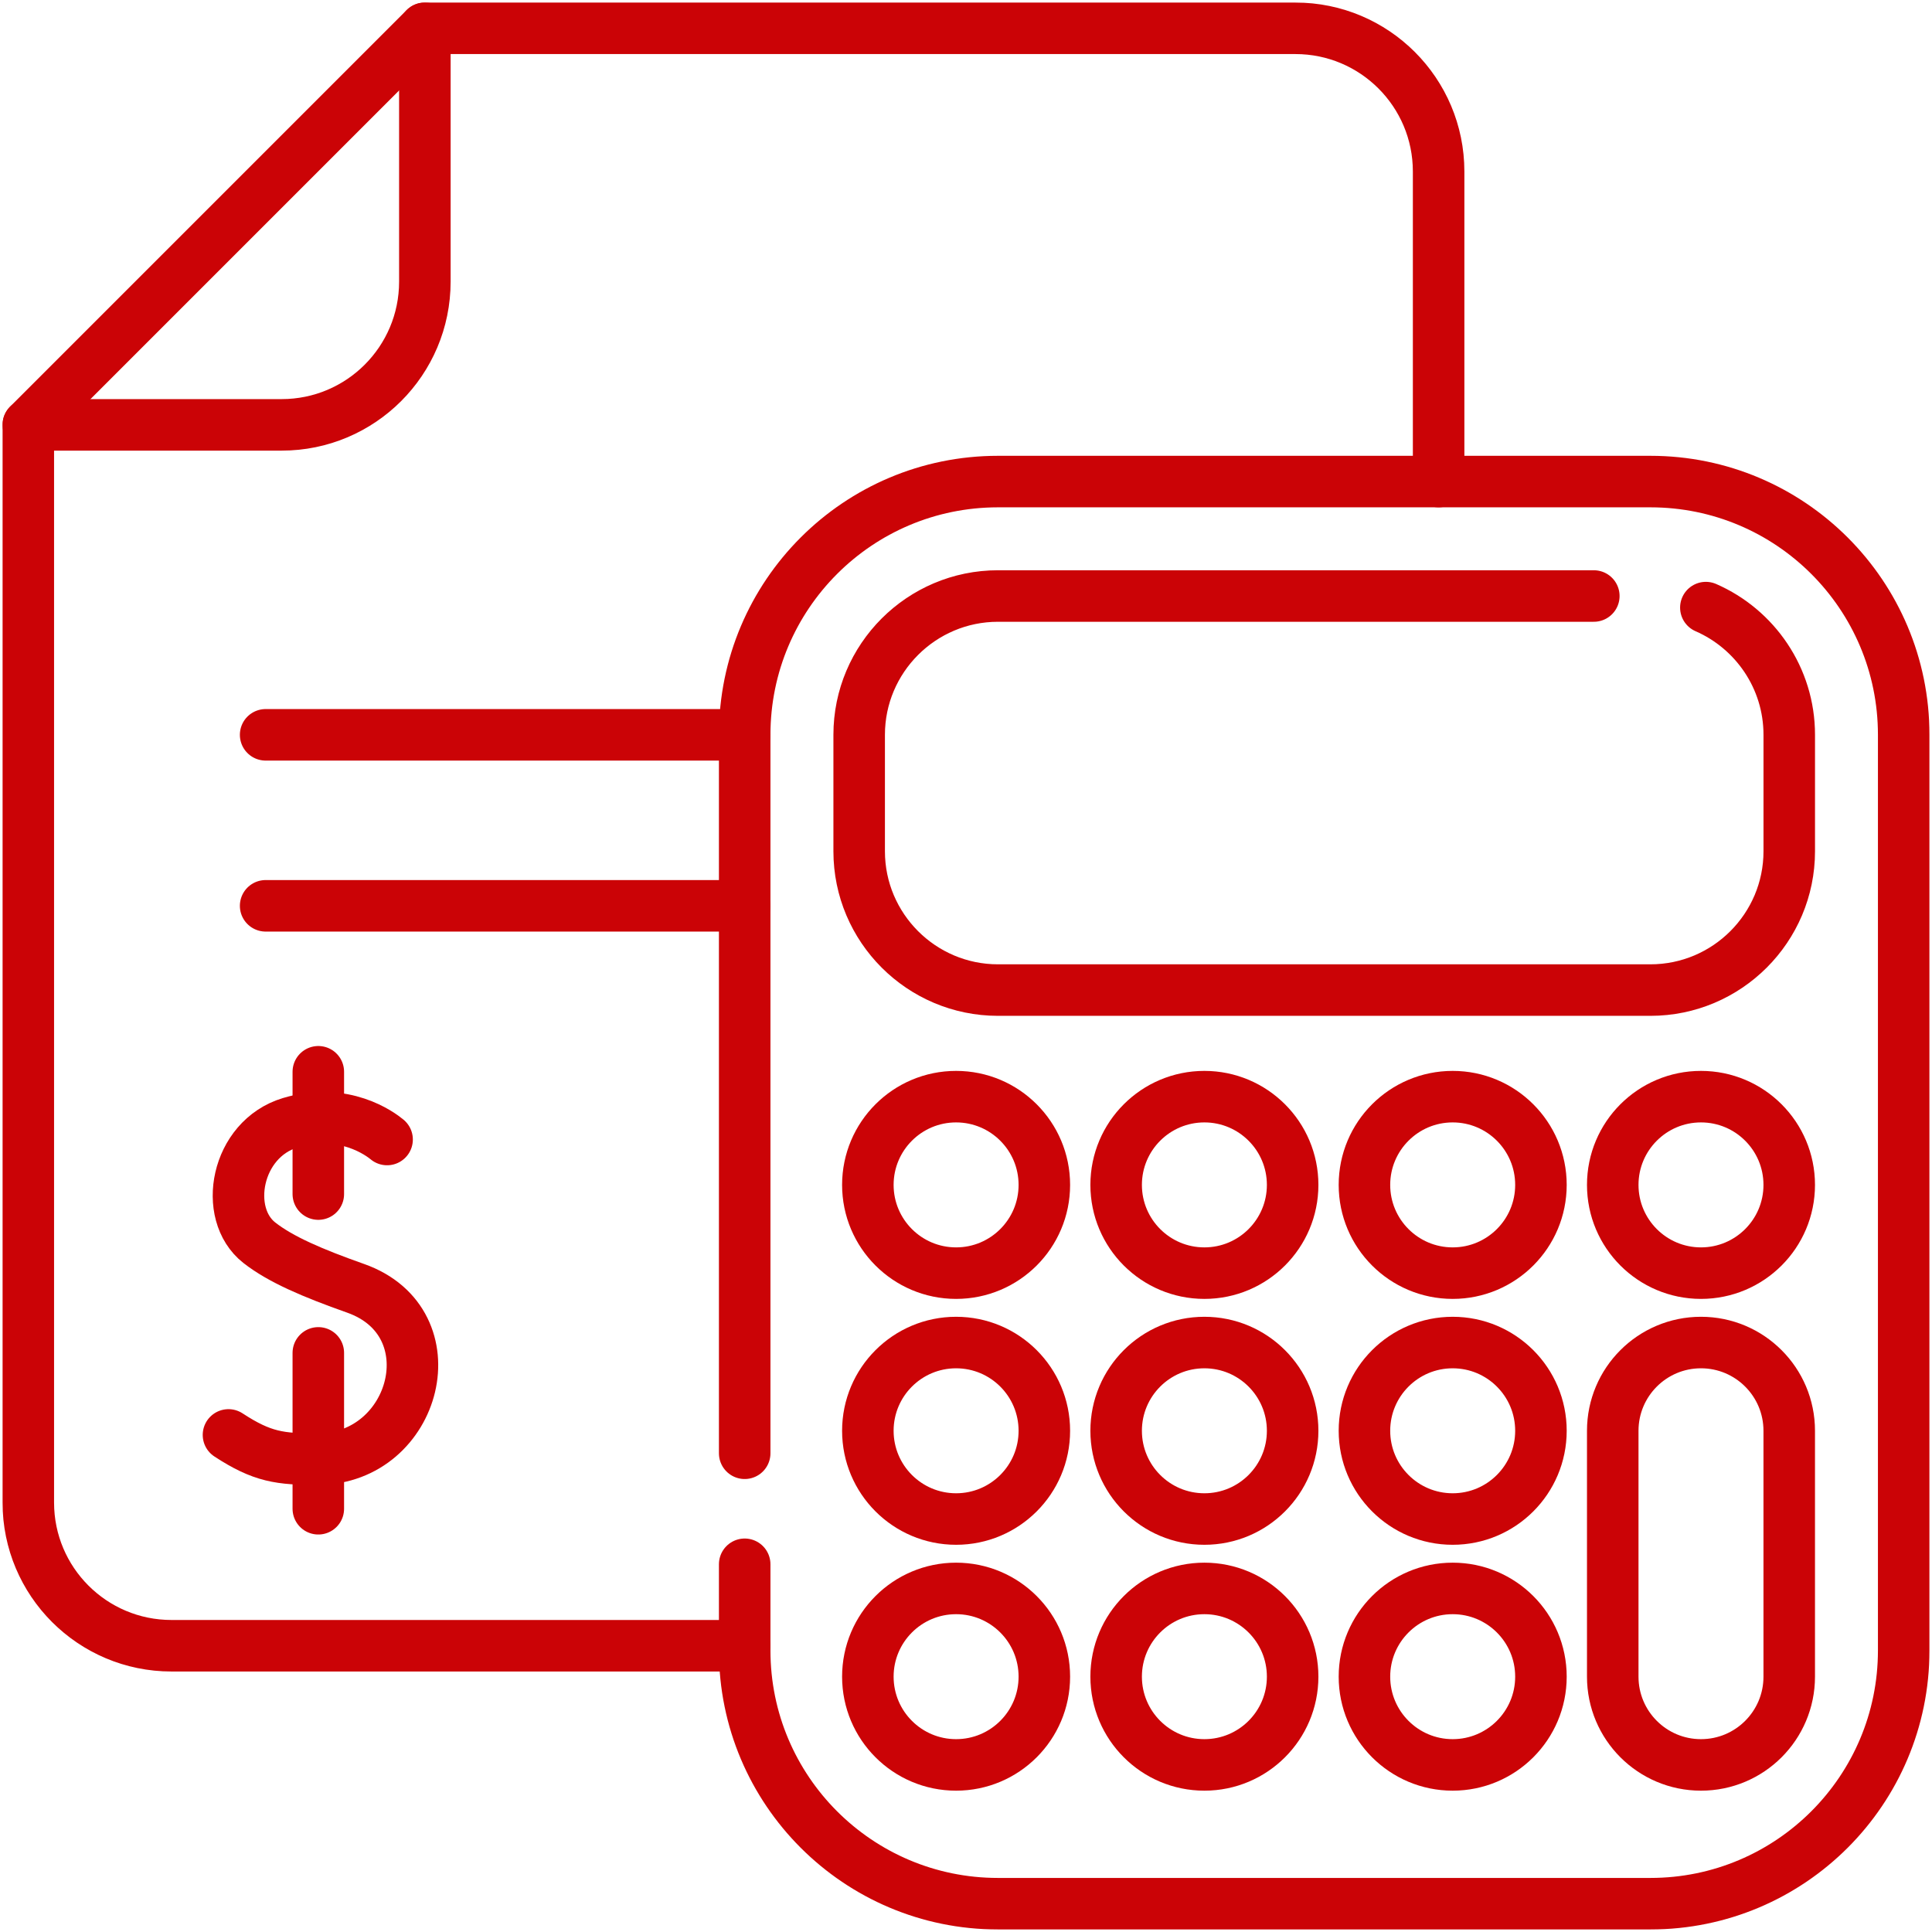
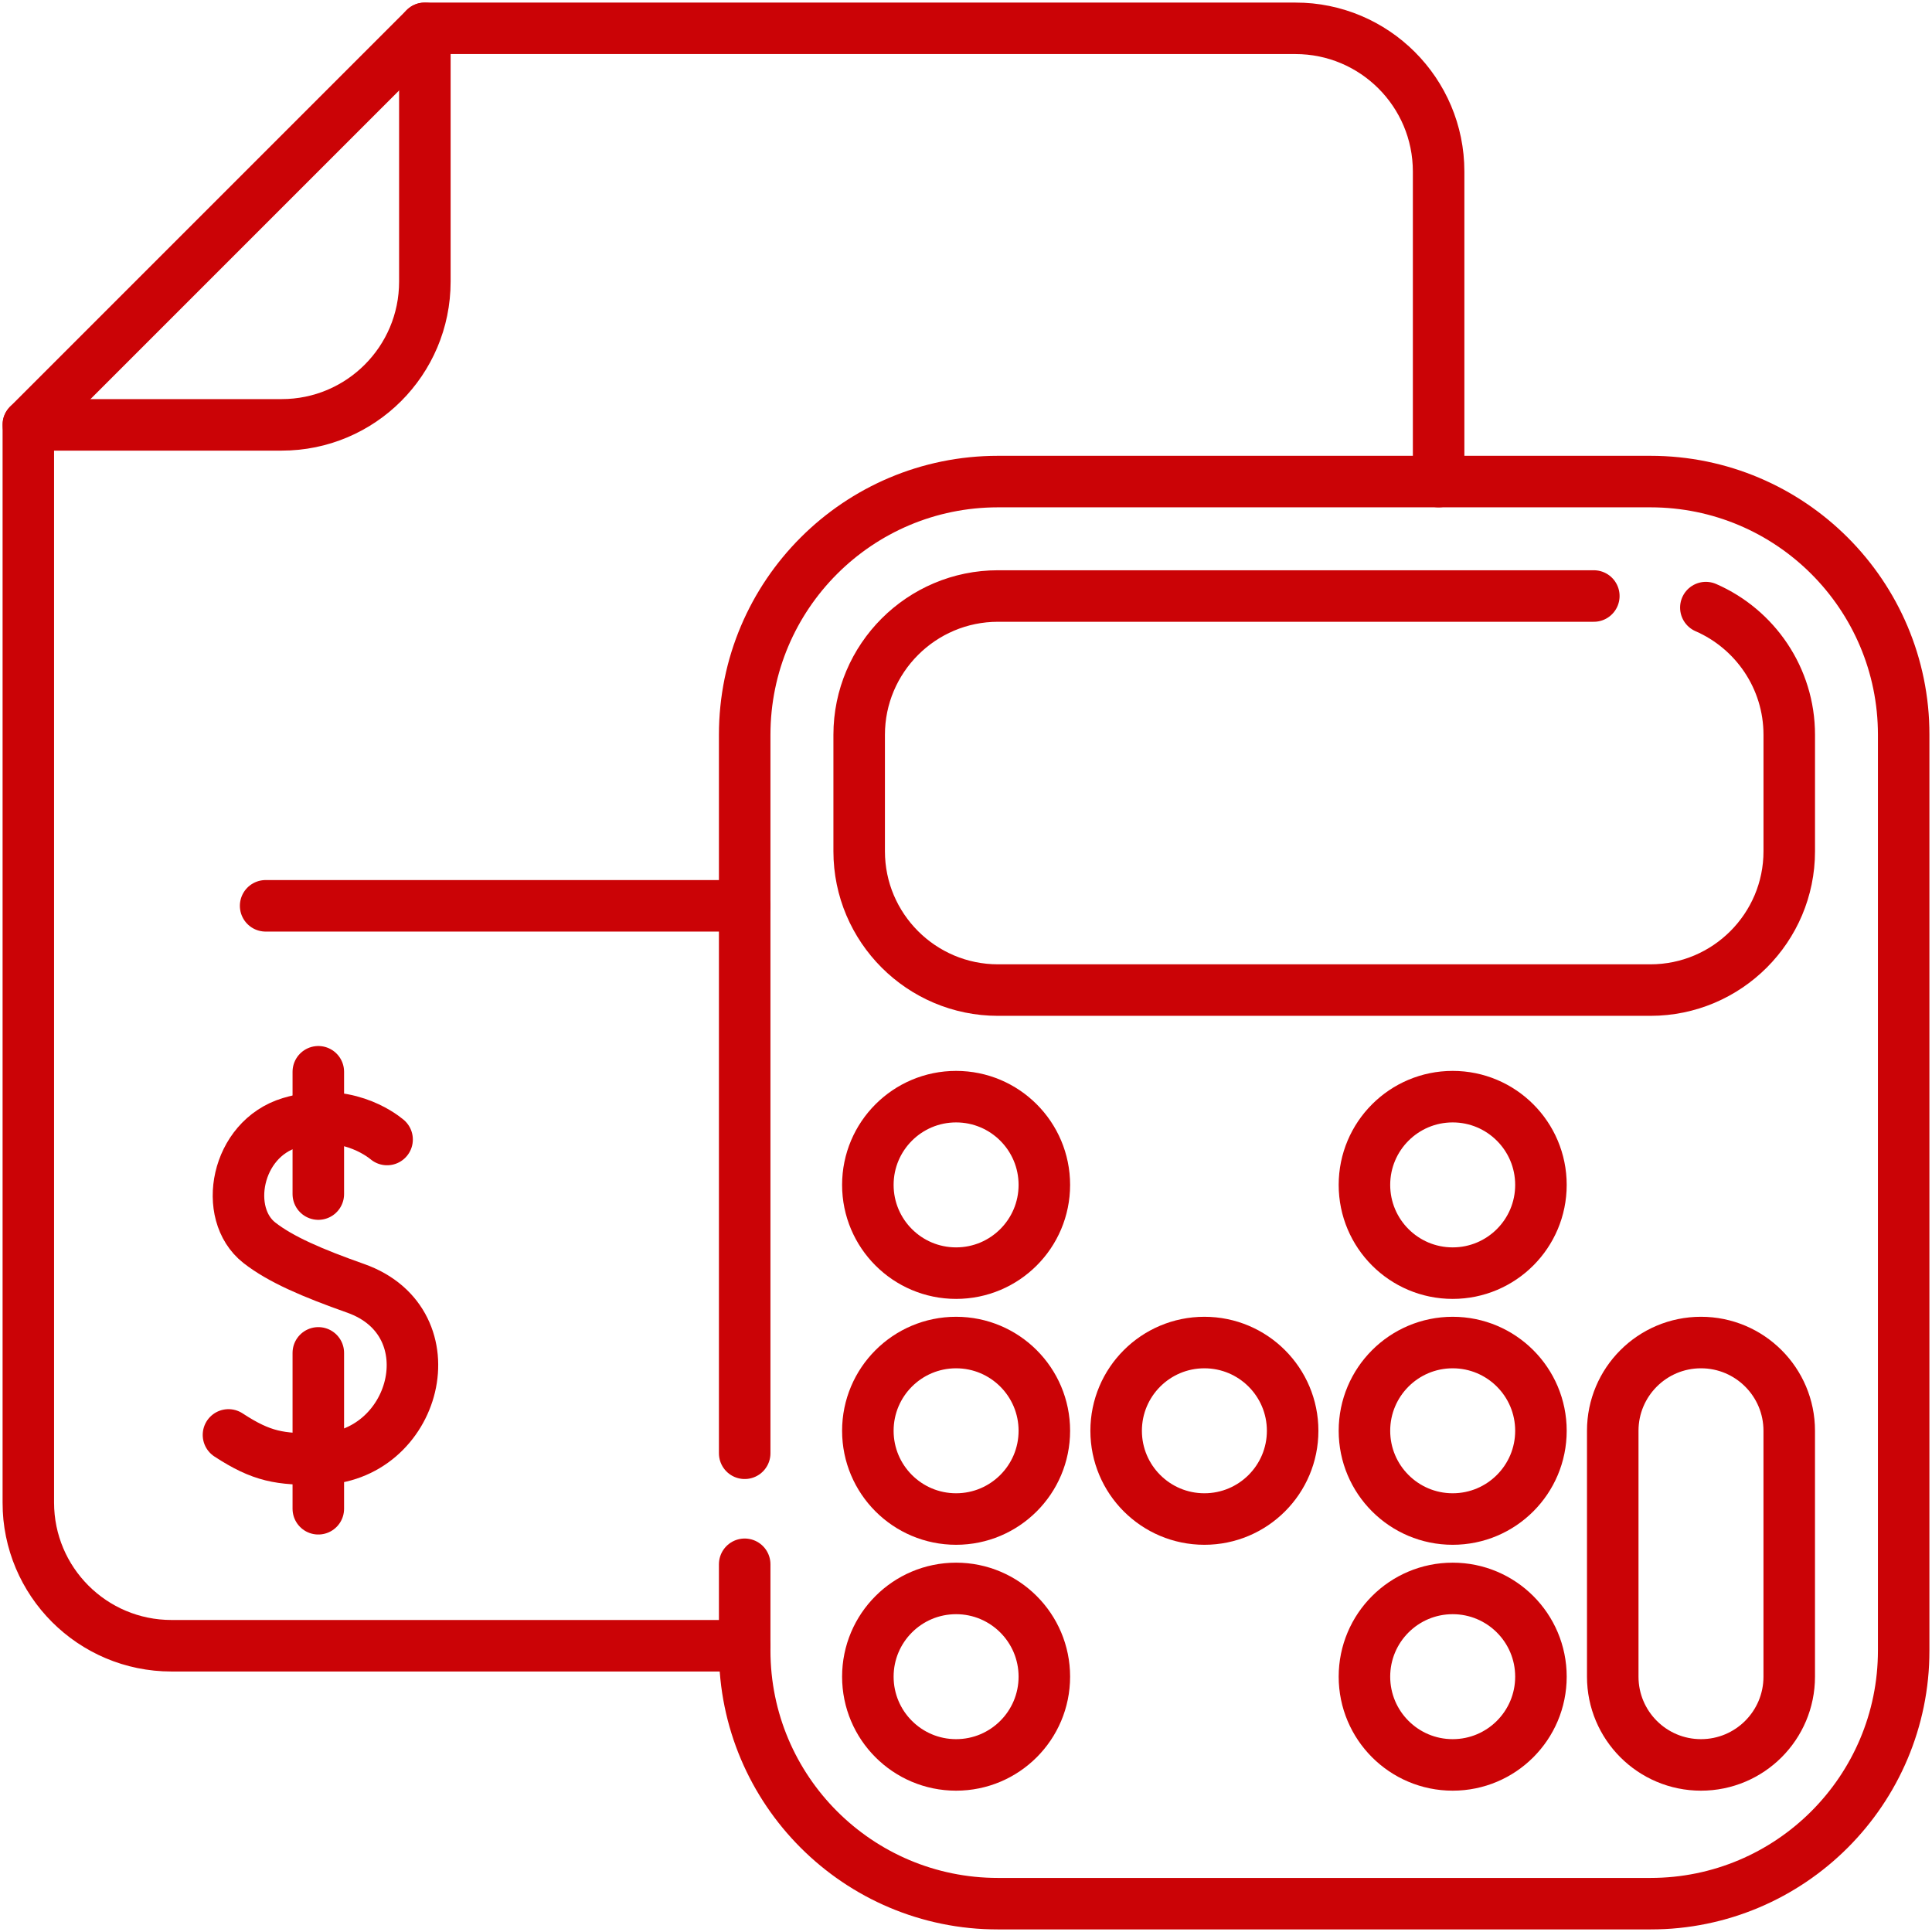
<svg xmlns="http://www.w3.org/2000/svg" width="300" height="300" viewBox="0 0 300 300" fill="none">
  <g clip-path="url(#clip0_40_679)">
    <mask id="mask0_40_679" style="mask-type:luminance" maskUnits="userSpaceOnUse" x="0" y="0" width="300" height="300">
      <path d="M295.999 296V4.001H4V296H295.999Z" fill="white" stroke="white" stroke-width="8" />
    </mask>
    <g mask="url(#mask0_40_679)">
      <path d="M4.395 65.973H43.735C56.015 65.973 65.972 56.016 65.972 43.735V4.396" stroke="#cb0306" stroke-width="8" stroke-miterlimit="10" stroke-linecap="round" stroke-linejoin="round" />
      <path d="M223.388 74.778V26.631C223.388 14.35 213.427 4.395 201.152 4.395H65.971L4.395 65.971V233.315C4.395 245.596 14.35 255.551 26.631 255.551H115.634" stroke="#cb0306" stroke-width="8" stroke-miterlimit="10" stroke-linecap="round" stroke-linejoin="round" />
      <path d="M264.884 94.348C272.502 97.671 277.834 105.276 277.834 114.1V132.188C277.834 144.071 268.166 153.739 256.277 153.739H154.969C143.08 153.739 133.412 144.071 133.412 132.188V114.1C133.412 102.217 143.08 92.549 154.969 92.549H247.488" stroke="#cb0306" stroke-width="8" stroke-miterlimit="10" stroke-linecap="round" stroke-linejoin="round" />
-       <path d="M277.831 183.991C277.831 176.423 271.696 170.288 264.128 170.288C256.561 170.288 250.426 176.423 250.426 183.991C250.426 191.559 256.561 197.693 264.128 197.693C271.696 197.693 277.831 191.559 277.831 183.991Z" stroke="#cb0306" stroke-width="8" stroke-miterlimit="10" stroke-linecap="round" stroke-linejoin="round" />
      <path d="M277.831 222.171C277.831 214.603 271.696 208.468 264.128 208.468C256.561 208.468 250.426 214.603 250.426 222.171V260.352C250.426 267.92 256.561 274.055 264.128 274.055C271.696 274.055 277.831 267.92 277.831 260.352V222.171Z" stroke="#cb0306" stroke-width="8" stroke-miterlimit="10" stroke-linecap="round" stroke-linejoin="round" />
      <path d="M239.276 260.352C239.276 252.785 233.141 246.65 225.573 246.65C218.005 246.65 211.87 252.785 211.87 260.352C211.87 267.92 218.005 274.055 225.573 274.055C233.141 274.055 239.276 267.92 239.276 260.352Z" stroke="#cb0306" stroke-width="8" stroke-miterlimit="10" stroke-linecap="round" stroke-linejoin="round" />
      <path d="M239.276 183.991C239.276 176.423 233.141 170.288 225.573 170.288C218.005 170.288 211.87 176.423 211.87 183.991C211.87 191.559 218.005 197.693 225.573 197.693C233.141 197.693 239.276 191.559 239.276 183.991Z" stroke="#cb0306" stroke-width="8" stroke-miterlimit="10" stroke-linecap="round" stroke-linejoin="round" />
      <path d="M239.276 222.171C239.276 214.603 233.141 208.469 225.573 208.469C218.005 208.469 211.87 214.603 211.87 222.171C211.87 229.739 218.005 235.874 225.573 235.874C233.141 235.874 239.276 229.739 239.276 222.171Z" stroke="#cb0306" stroke-width="8" stroke-miterlimit="10" stroke-linecap="round" stroke-linejoin="round" />
-       <path d="M200.72 260.352C200.72 252.785 194.585 246.65 187.017 246.65C179.449 246.65 173.314 252.785 173.314 260.352C173.314 267.92 179.449 274.055 187.017 274.055C194.585 274.055 200.72 267.92 200.72 260.352Z" stroke="#cb0306" stroke-width="8" stroke-miterlimit="10" stroke-linecap="round" stroke-linejoin="round" />
-       <path d="M200.72 183.991C200.72 176.423 194.585 170.288 187.017 170.288C179.449 170.288 173.314 176.423 173.314 183.991C173.314 191.559 179.449 197.693 187.017 197.693C194.585 197.693 200.72 191.559 200.72 183.991Z" stroke="#cb0306" stroke-width="8" stroke-miterlimit="10" stroke-linecap="round" stroke-linejoin="round" />
      <path d="M200.72 222.171C200.72 214.603 194.585 208.469 187.017 208.469C179.449 208.469 173.314 214.603 173.314 222.171C173.314 229.739 179.449 235.874 187.017 235.874C194.585 235.874 200.72 229.739 200.72 222.171Z" stroke="#cb0306" stroke-width="8" stroke-miterlimit="10" stroke-linecap="round" stroke-linejoin="round" />
      <path d="M162.165 260.352C162.165 252.785 156.03 246.65 148.462 246.65C140.895 246.65 134.76 252.785 134.76 260.352C134.76 267.92 140.895 274.055 148.462 274.055C156.03 274.055 162.165 267.92 162.165 260.352Z" stroke="#cb0306" stroke-width="8" stroke-miterlimit="10" stroke-linecap="round" stroke-linejoin="round" />
      <path d="M162.165 183.991C162.165 176.423 156.03 170.288 148.462 170.288C140.895 170.288 134.76 176.423 134.76 183.991C134.76 191.559 140.895 197.693 148.462 197.693C156.03 197.693 162.165 191.559 162.165 183.991Z" stroke="#cb0306" stroke-width="8" stroke-miterlimit="10" stroke-linecap="round" stroke-linejoin="round" />
      <path d="M162.165 222.171C162.165 214.603 156.03 208.469 148.462 208.469C140.895 208.469 134.76 214.603 134.76 222.171C134.76 229.739 140.895 235.874 148.462 235.874C156.03 235.874 162.165 229.739 162.165 222.171Z" stroke="#cb0306" stroke-width="8" stroke-miterlimit="10" stroke-linecap="round" stroke-linejoin="round" />
      <path d="M115.635 242.901V256.277C115.635 277.998 133.242 295.605 154.963 295.605H256.277C277.998 295.605 295.605 277.998 295.605 256.277V114.1C295.605 92.385 277.998 74.778 256.277 74.778H154.963C133.242 74.778 115.635 92.385 115.635 114.1V225.662" stroke="#cb0306" stroke-width="8" stroke-miterlimit="10" stroke-linecap="round" stroke-linejoin="round" />
      <path d="M60.107 176.942C59.113 176.115 53.422 171.824 45.074 174.338C36.617 176.886 34.516 188.459 40.264 192.967C43.564 195.556 48.53 197.684 55.222 200.049C70.201 205.344 64.664 226.468 49.427 226.569C43.481 226.609 40.702 226.231 35.478 222.814" stroke="#cb0306" stroke-width="8" stroke-miterlimit="10" stroke-linecap="round" stroke-linejoin="round" />
      <path d="M49.428 234.279V210.075" stroke="#cb0306" stroke-width="8" stroke-miterlimit="10" stroke-linecap="round" stroke-linejoin="round" />
      <path d="M49.428 185.415V166.425" stroke="#cb0306" stroke-width="8" stroke-miterlimit="10" stroke-linecap="round" stroke-linejoin="round" />
-       <path d="M115.637 114.103H41.247" stroke="#cb0306" stroke-width="8" stroke-miterlimit="10" stroke-linecap="round" stroke-linejoin="round" />
      <path d="M115.637 140.655H41.247" stroke="#cb0306" stroke-width="8" stroke-miterlimit="10" stroke-linecap="round" stroke-linejoin="round" />
    </g>
  </g>
  <defs>
    <clipPath id="clip0_40_679">
      <rect width="300" height="300" fill="white" />
    </clipPath>
  </defs>
</svg>